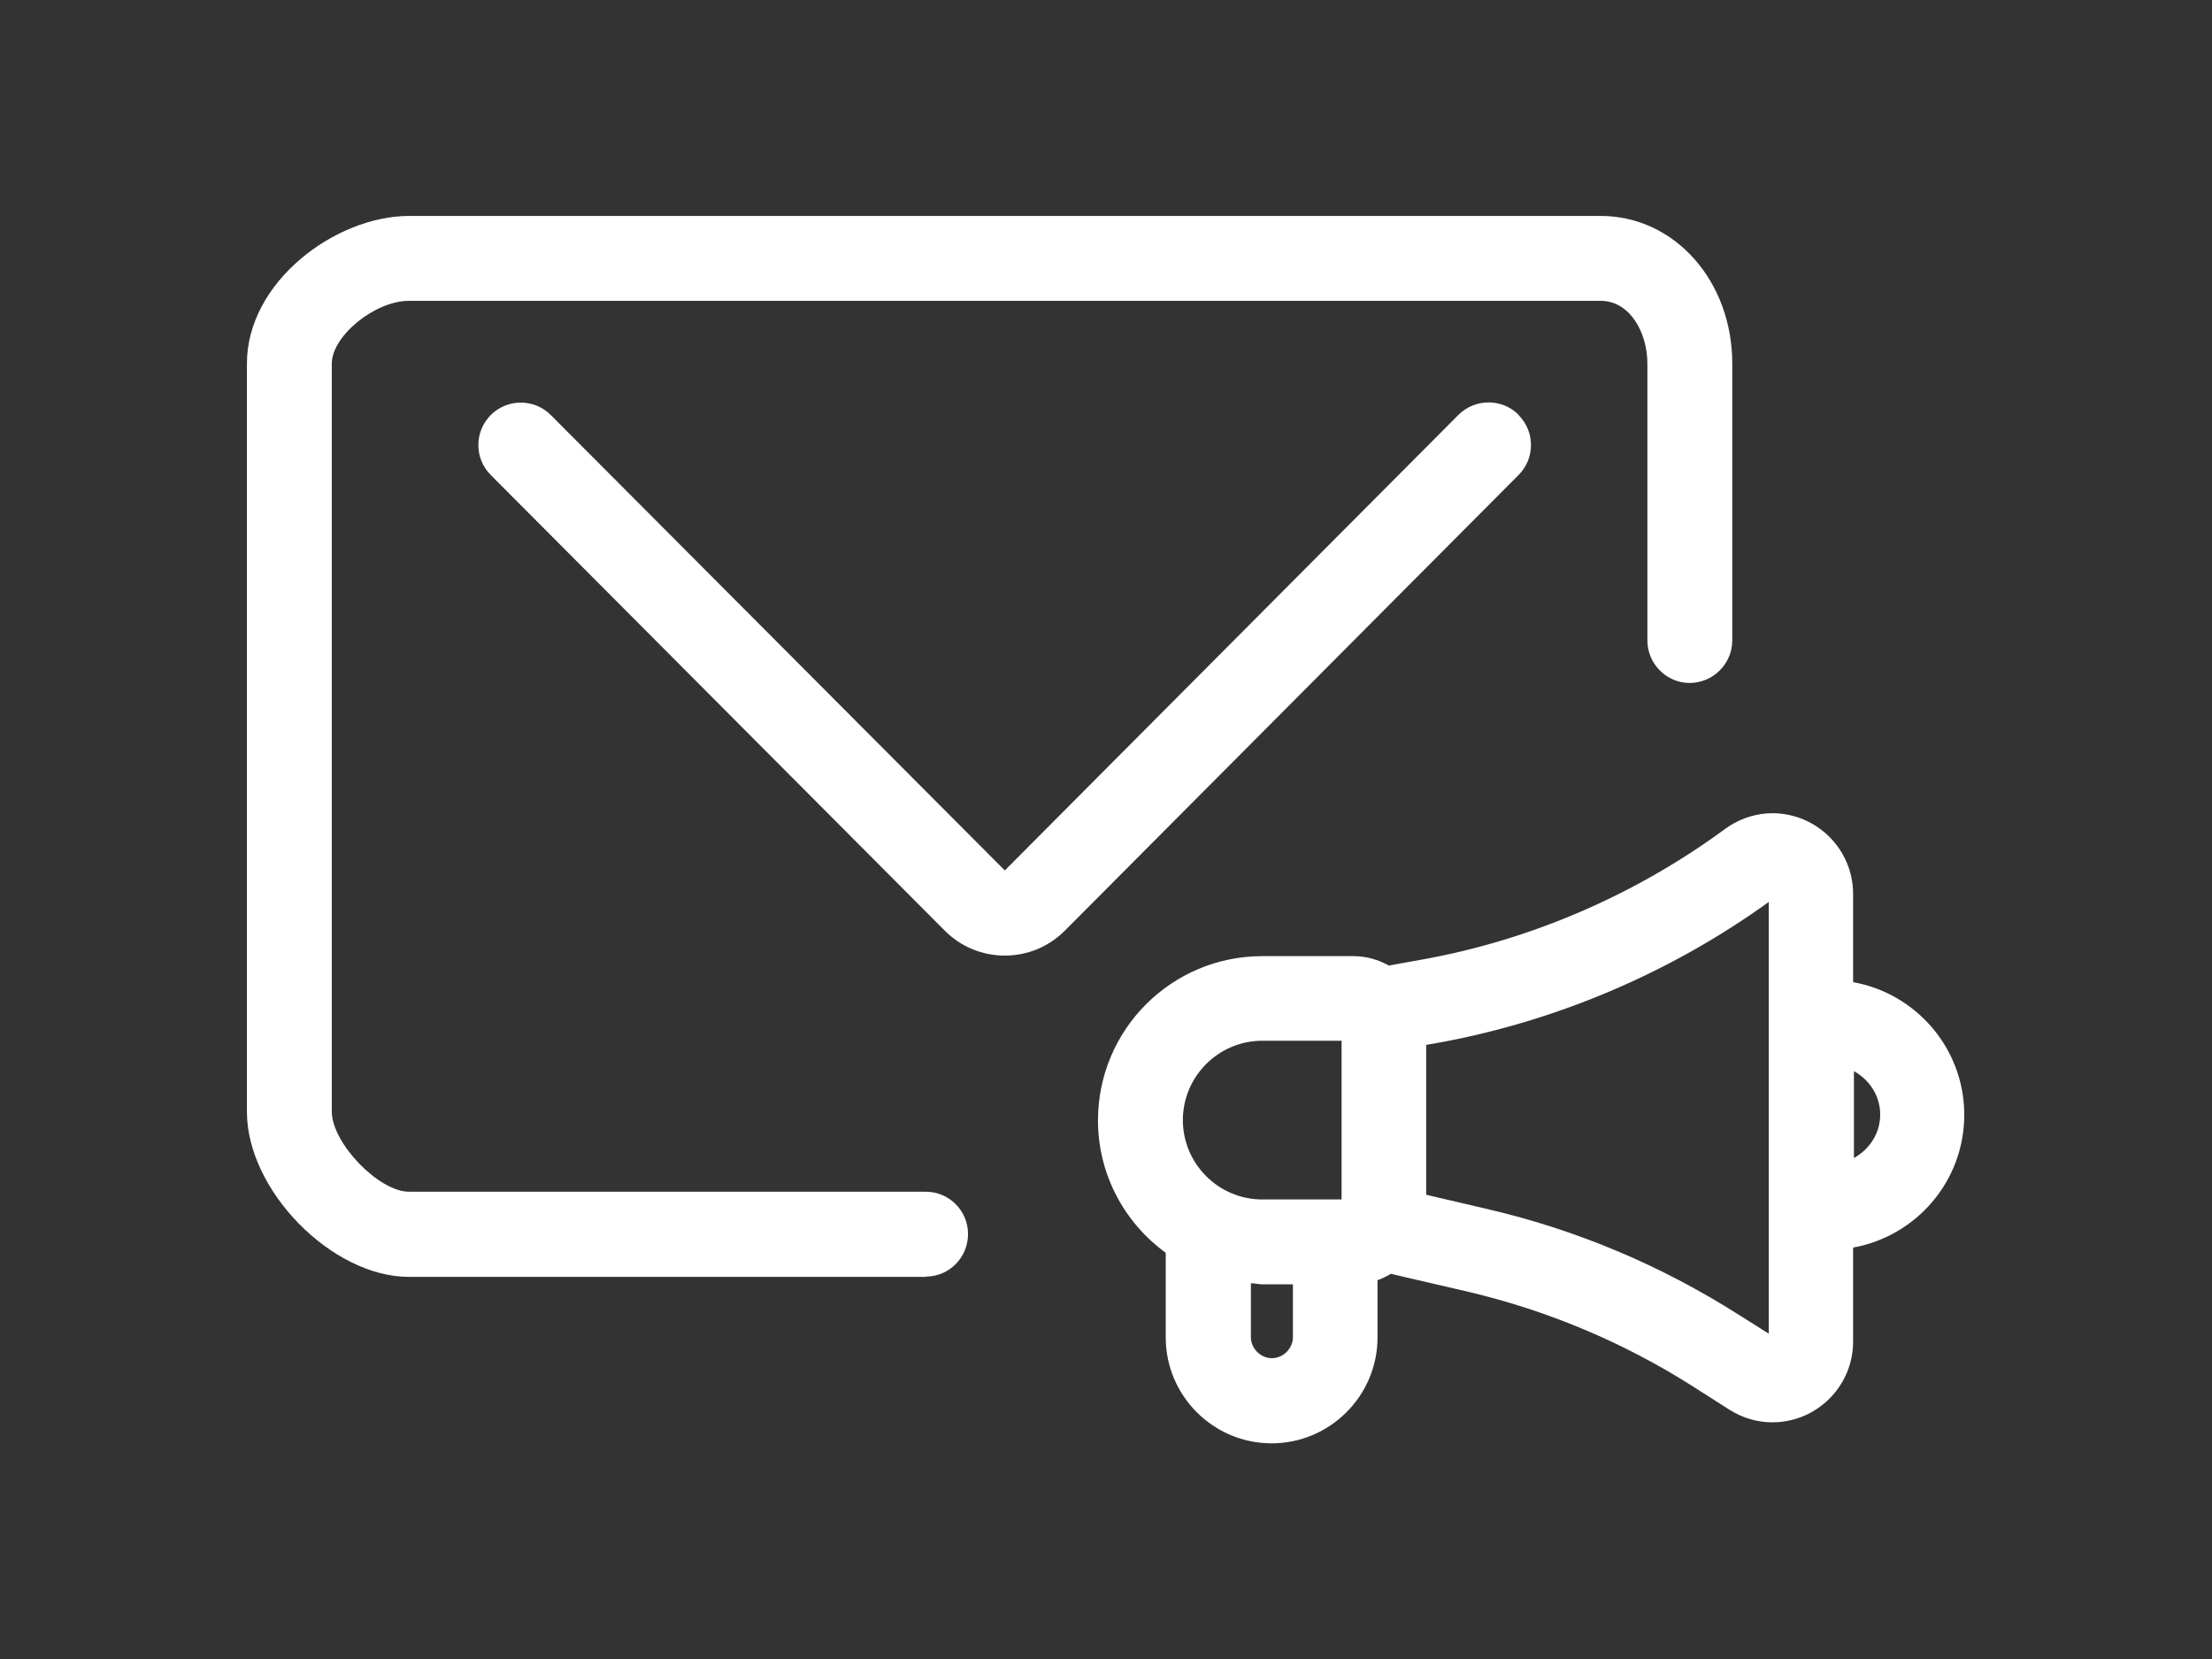
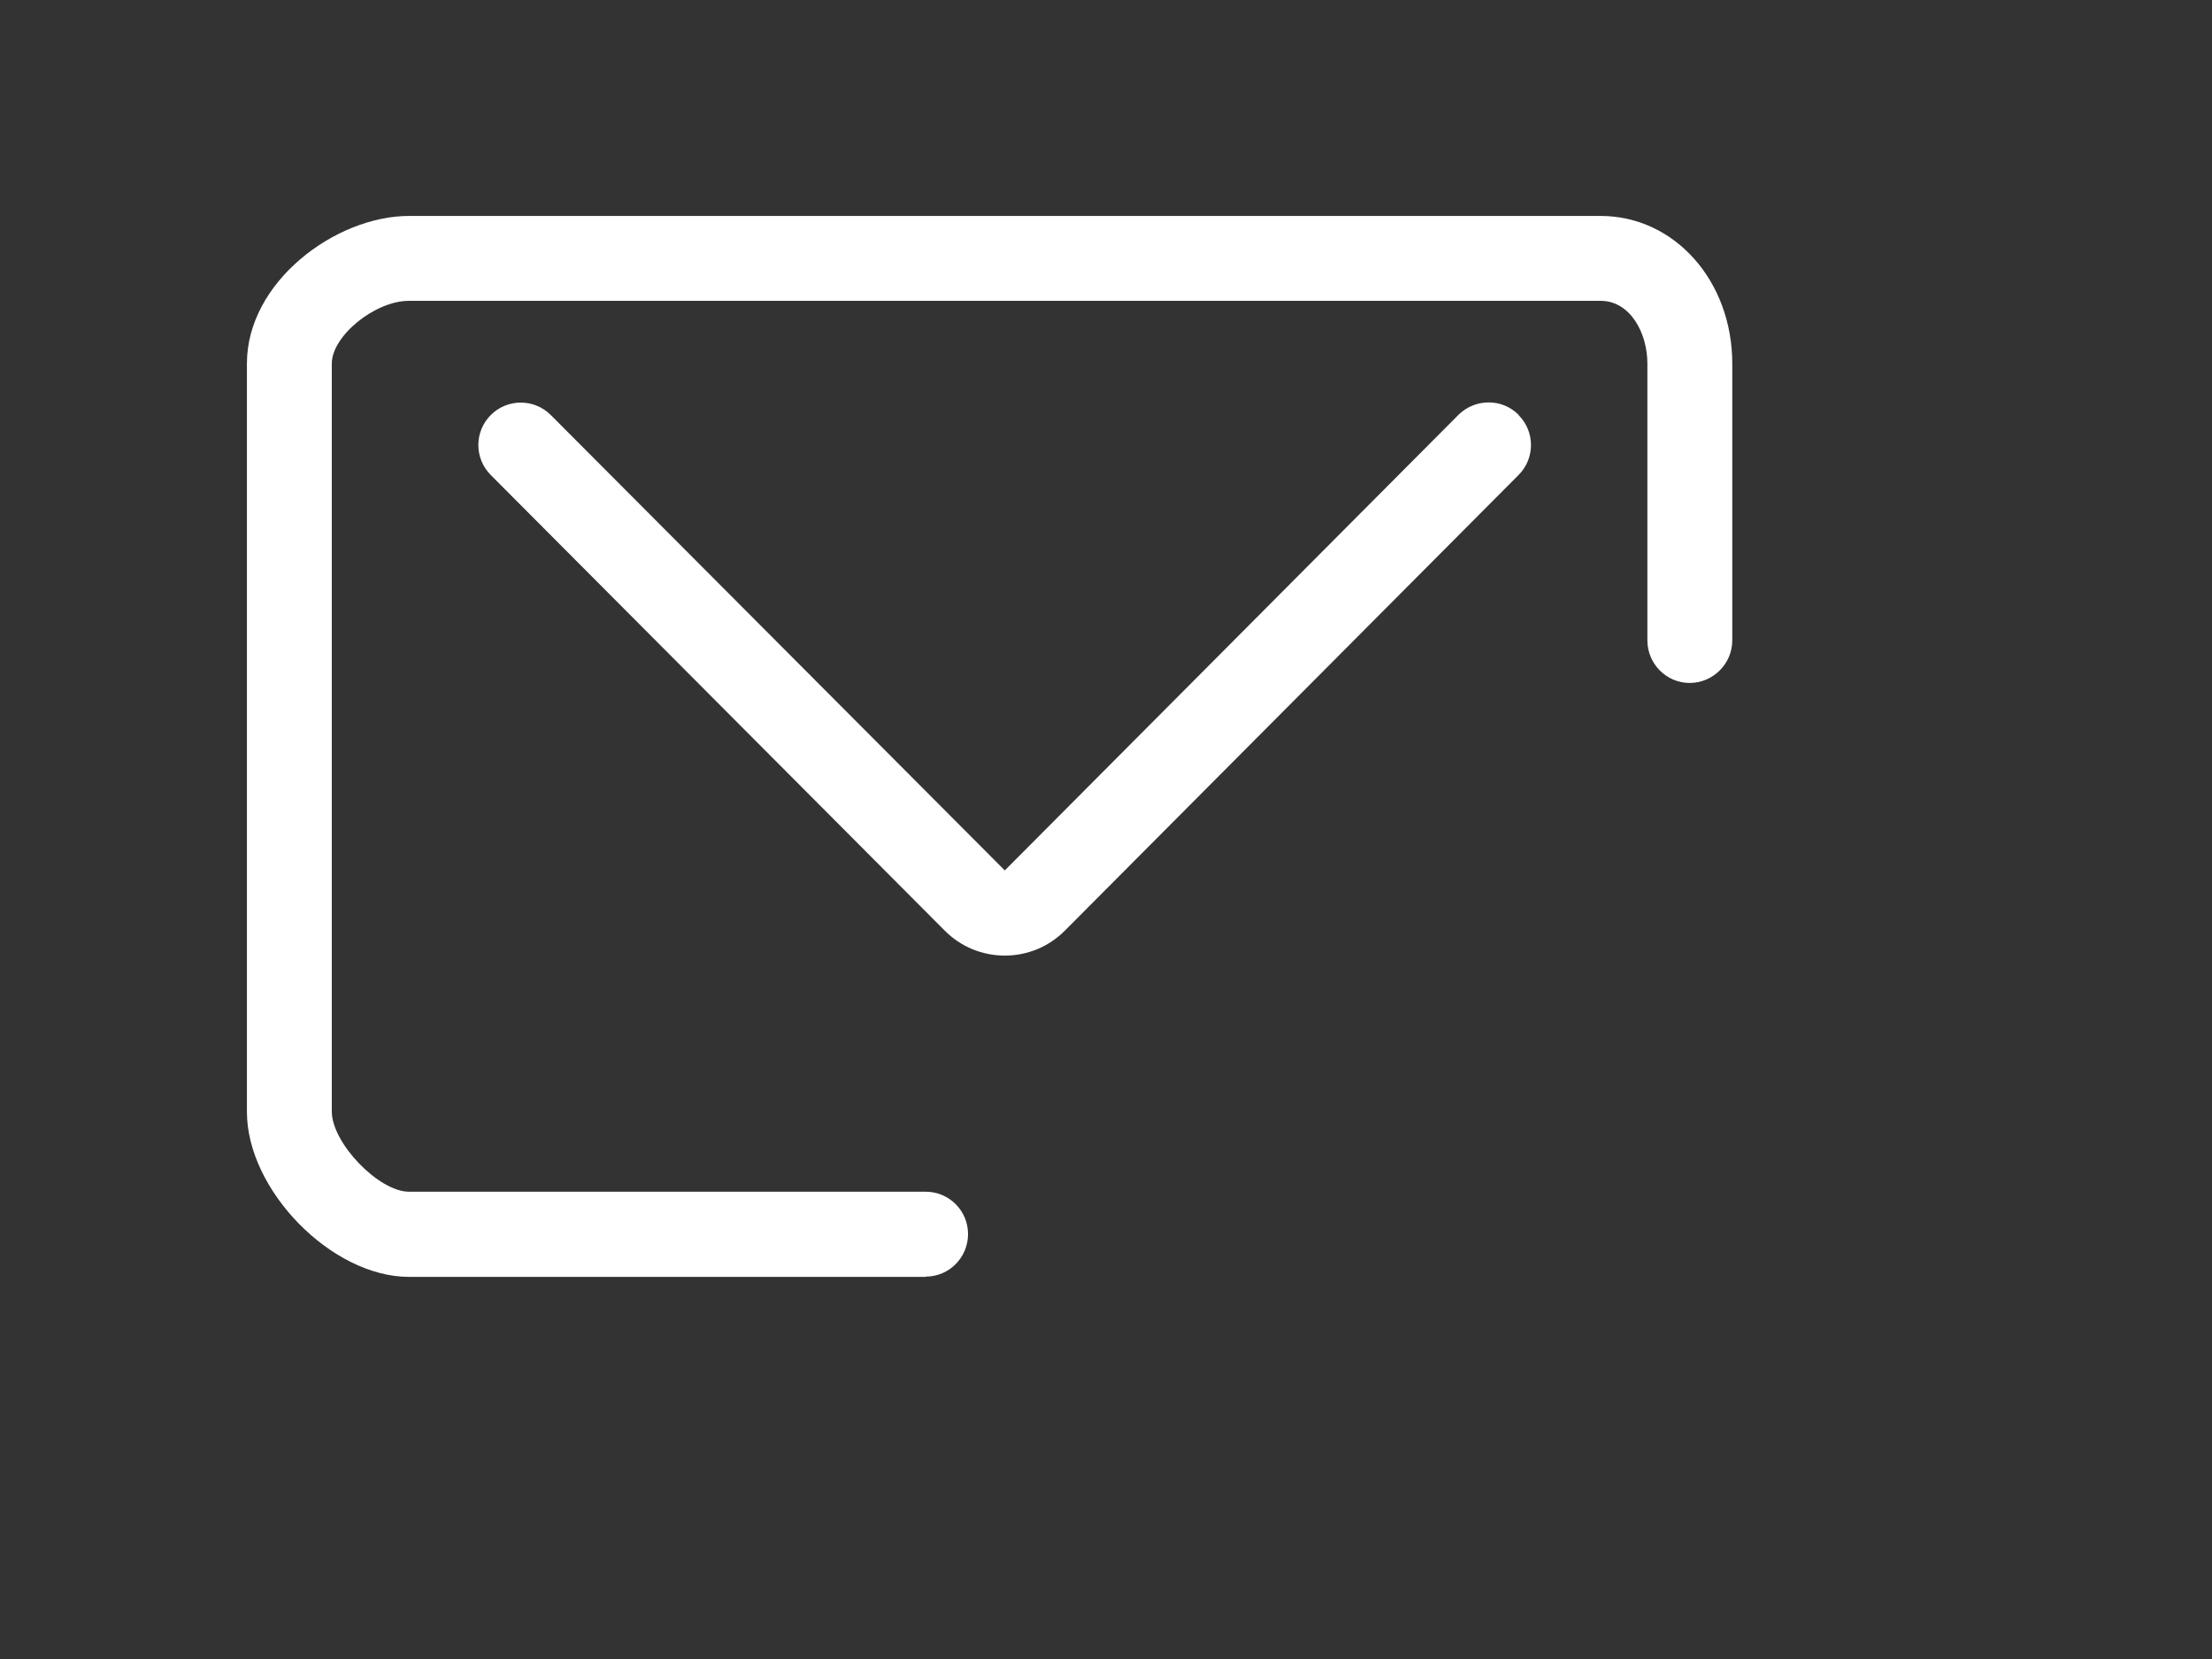
<svg xmlns="http://www.w3.org/2000/svg" id="Layer_1" data-name="Layer 1" viewBox="0 0 80 60">
  <rect x="0" y="0" width="80" height="60" fill="#333333" stroke="none" />
  <defs>
    <style> .cls-1 { fill: #fff; } </style>
  </defs>
  <path class="cls-1" d="m33.48,46.17c.85,0,1.53-.69,1.53-1.54s-.69-1.53-1.53-1.53H14.79c-1.09,0-2.79-1.76-2.79-2.9V13.15c0-1,1.56-2.27,2.79-2.27h43.1c1.06,0,1.69,1.15,1.69,2.27v10.01c0,.85.69,1.54,1.53,1.54s1.54-.69,1.54-1.54v-10.01c0-2.99-2.09-5.34-4.76-5.34H14.79c-2.65,0-5.86,2.38-5.86,5.34v27.06c0,2.84,3.07,5.97,5.86,5.97h18.69Zm0,0" />
  <path class="cls-1" d="m54.92,15c-.6-.6-1.57-.59-2.17,0l-16.41,16.48L19.92,15.01c-.6-.6-1.57-.6-2.17,0-.6.6-.6,1.57,0,2.17l16.42,16.48c.58.58,1.35.9,2.17.9s1.59-.32,2.17-.9l16.41-16.48c.6-.6.6-1.57,0-2.17h0Zm0,0" />
-   <path class="cls-1" d="m64.12,29.41c-.56,0-1.1.16-1.57.46l-.16.11c-3.25,2.39-7.07,4.04-11.05,4.74l-1.11.2c-.38-.21-.81-.34-1.28-.34h-3.3c-3.28,0-5.94,2.66-5.94,5.94,0,1.97.97,3.71,2.45,4.79v3.06c0,2.11,1.72,3.83,3.83,3.83s3.83-1.72,3.83-3.83v-2.07c.17-.06.33-.14.48-.23l2.72.63c2.92.68,5.69,1.84,8.22,3.45l1.3.83c.47.3,1.01.46,1.56.46,1.61,0,2.92-1.31,2.92-2.92v-3.4c2.28-.41,4.02-2.4,4.02-4.8s-1.74-4.39-4.02-4.8v-3.19c0-1.61-1.31-2.92-2.93-2.92h0Zm-17.36,18.95c0,.41-.35.76-.76.76s-.76-.35-.76-.76v-1.95c.14,0,.27.04.41.04h1.11v1.91h0Zm1.76-4.98h-2.87c-1.58,0-2.87-1.29-2.87-2.87s1.29-2.87,2.87-2.87h2.87v5.74Zm15.46,4.86l-1.08-.68c-2.83-1.8-5.91-3.1-9.18-3.85l-2.14-.5v-5.42l.29-.05c4.35-.77,8.52-2.54,12.1-5.12v15.63Zm4.02-7.93c0,.68-.39,1.26-.95,1.57v-3.14c.56.31.95.89.95,1.57h0Zm0,0" />
</svg>